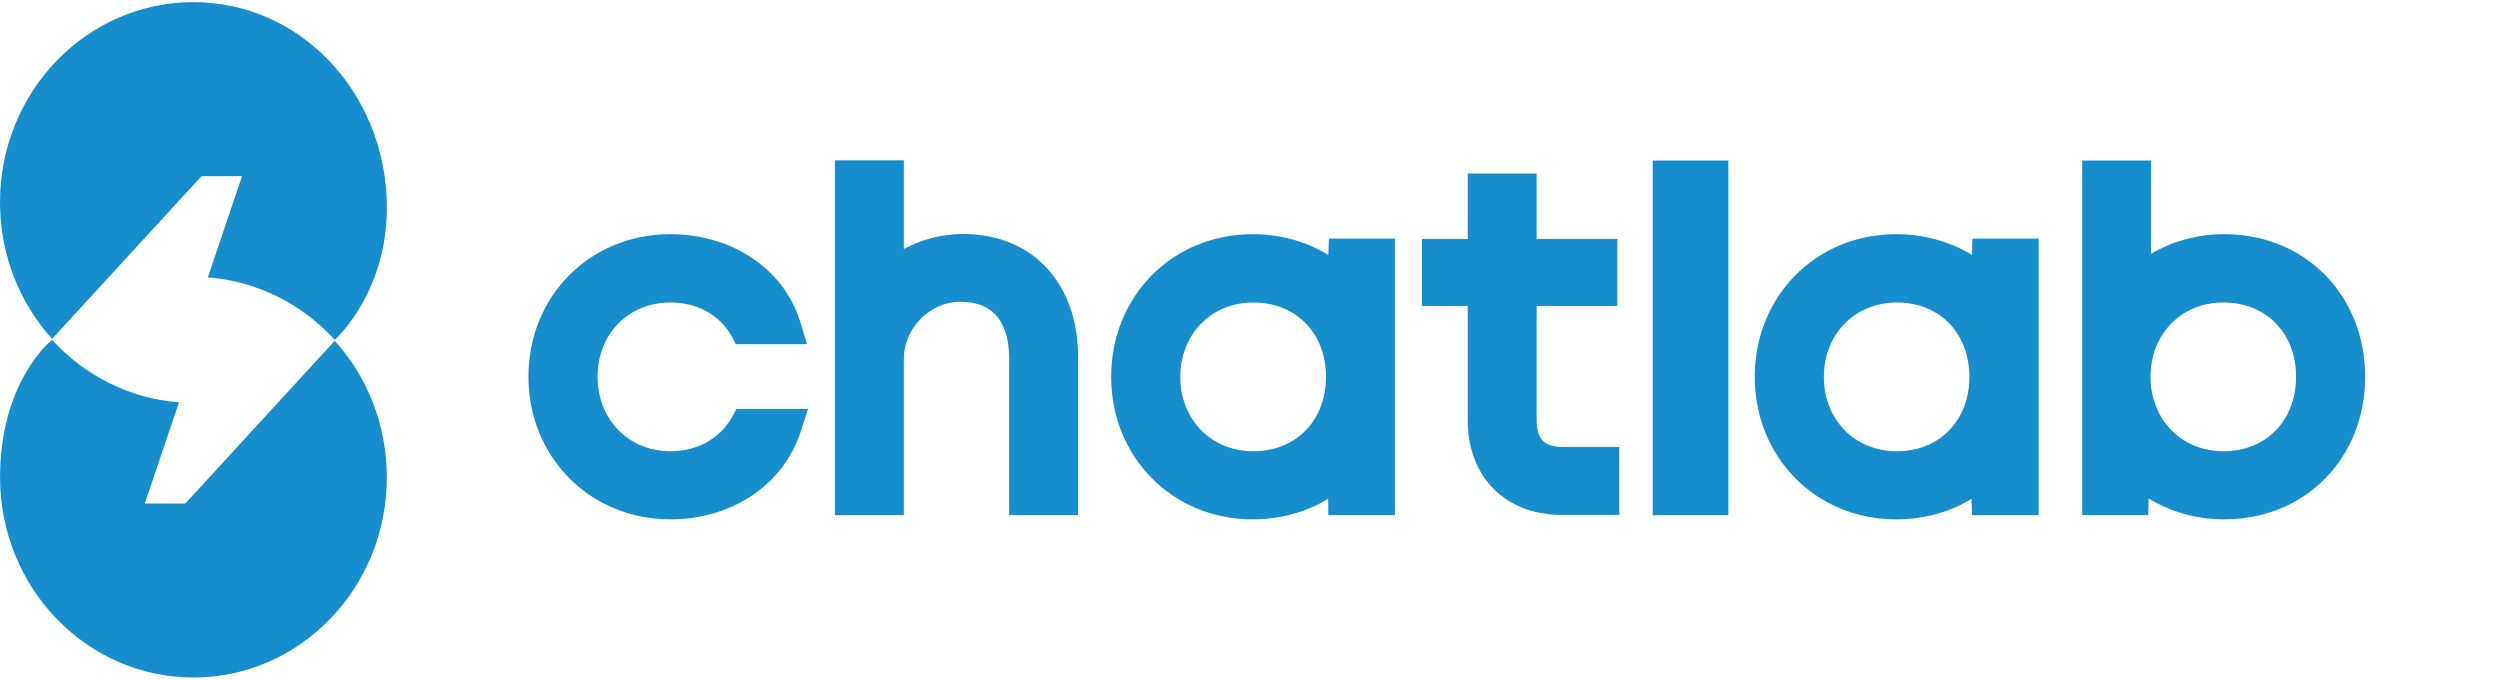
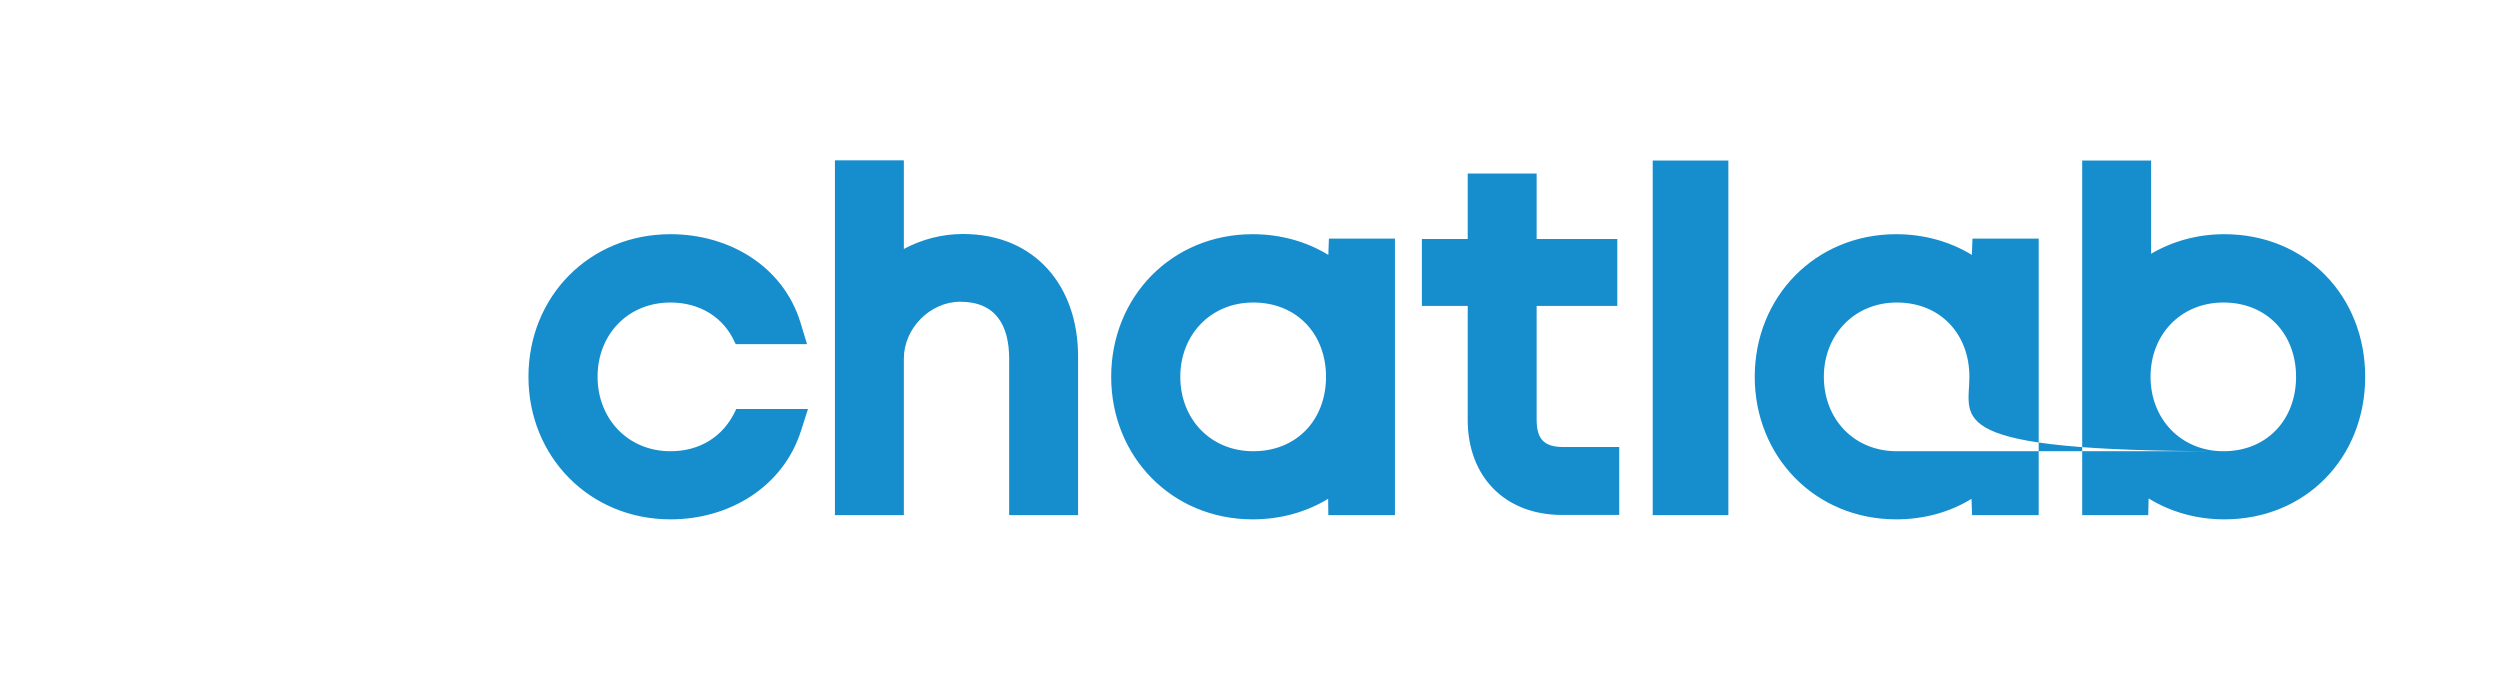
<svg xmlns="http://www.w3.org/2000/svg" width="423" height="115" viewBox="0 0 423 115" fill="none">
-   <path fill-rule="evenodd" clip-rule="evenodd" d="M34.098 29.805H40.956L35.162 46.934C43.603 47.575 51.163 51.513 56.644 57.503C57.514 56.7 65.799 48.663 65.449 34.235C64.992 15.532 50.8 0.365 32.721 0.365C14.643 0.365 0 15.525 0 34.228C0 43.165 3.348 51.293 8.811 57.341L34.098 29.805Z" fill="#168DCD" />
-   <path fill-rule="evenodd" clip-rule="evenodd" d="M31.353 85.201H24.495L30.29 68.072C21.842 67.431 14.283 63.494 8.807 57.497C7.931 58.222 0.009 65.21 0.009 80.772C0.009 99.475 14.658 114.635 32.73 114.635C50.802 114.635 65.451 99.475 65.451 80.772C65.451 71.835 62.103 63.707 56.641 57.659L31.353 85.201Z" fill="#168DCD" />
-   <path fill-rule="evenodd" clip-rule="evenodd" d="M376.216 76.348C383.578 76.348 388.496 70.991 388.496 63.75C388.496 56.542 383.578 51.185 376.216 51.185C368.953 51.185 363.871 56.639 363.871 63.75C363.871 70.861 368.985 76.348 376.216 76.348ZM320.941 76.348C328.335 76.348 333.221 70.991 333.221 63.75C333.221 56.542 328.335 51.185 320.941 51.185C313.742 51.185 308.596 56.672 308.596 63.75C308.596 70.893 313.677 76.348 320.941 76.348ZM212.051 76.348C219.445 76.348 224.363 70.991 224.363 63.75C224.363 56.542 219.445 51.185 212.051 51.185C204.82 51.185 199.706 56.672 199.706 63.75C199.706 70.893 204.82 76.348 212.051 76.348ZM363.546 84.335L363.481 87.16H352.308V27.158H363.969V42.938C367.617 40.795 371.852 39.626 376.347 39.626C390.19 39.626 400.19 50.113 400.19 63.75C400.19 77.387 390.19 87.875 376.347 87.875C371.689 87.875 367.292 86.641 363.546 84.335ZM333.579 84.4C329.898 86.673 325.501 87.875 320.843 87.875C307.13 87.875 296.902 77.257 296.902 63.75C296.902 50.243 307.13 39.626 320.843 39.626C325.501 39.626 329.931 40.86 333.644 43.132L333.742 40.373H344.947V87.16H333.677L333.579 84.4ZM279.639 27.158H292.44V87.16H279.639V27.158ZM248.337 51.769H240.584V40.438H248.337V29.366H259.998V40.438H273.645V51.769H259.998V70.991C259.998 74.238 261.203 75.634 264.493 75.634H273.971V87.128H264.297C254.623 87.128 248.337 80.634 248.337 71.056V51.769ZM224.721 84.4C220.976 86.673 216.611 87.875 211.953 87.875C198.273 87.875 188.012 77.257 188.012 63.75C188.012 50.243 198.24 39.626 211.953 39.626C216.643 39.626 221.041 40.86 224.754 43.132L224.852 40.373H236.024V87.16H224.754L224.721 84.4ZM152.932 42.126C155.961 40.502 159.381 39.593 162.931 39.593C175.211 39.593 182.41 48.49 182.41 60.309V87.16H170.749V60.698C170.749 55.113 168.534 51.055 162.475 51.055C157.361 51.055 152.932 55.568 152.932 60.666V87.16H141.271V27.125H152.932V42.126ZM113.454 87.875C99.773 87.875 89.415 77.29 89.415 63.75C89.415 50.178 99.708 39.626 113.454 39.626C123.356 39.626 132.443 45.016 135.407 54.464L136.548 58.23H124.496L124.365 58.003C122.411 53.555 118.274 51.185 113.454 51.185C106.19 51.185 101.109 56.639 101.109 63.75C101.109 70.828 106.222 76.348 113.454 76.348C118.405 76.348 122.444 73.88 124.496 69.367L124.561 69.205H136.71L135.505 72.971C132.443 82.42 123.388 87.875 113.454 87.875Z" fill="#168DCD" />
+   <path fill-rule="evenodd" clip-rule="evenodd" d="M376.216 76.348C383.578 76.348 388.496 70.991 388.496 63.75C388.496 56.542 383.578 51.185 376.216 51.185C368.953 51.185 363.871 56.639 363.871 63.75C363.871 70.861 368.985 76.348 376.216 76.348ZC328.335 76.348 333.221 70.991 333.221 63.75C333.221 56.542 328.335 51.185 320.941 51.185C313.742 51.185 308.596 56.672 308.596 63.75C308.596 70.893 313.677 76.348 320.941 76.348ZM212.051 76.348C219.445 76.348 224.363 70.991 224.363 63.75C224.363 56.542 219.445 51.185 212.051 51.185C204.82 51.185 199.706 56.672 199.706 63.75C199.706 70.893 204.82 76.348 212.051 76.348ZM363.546 84.335L363.481 87.16H352.308V27.158H363.969V42.938C367.617 40.795 371.852 39.626 376.347 39.626C390.19 39.626 400.19 50.113 400.19 63.75C400.19 77.387 390.19 87.875 376.347 87.875C371.689 87.875 367.292 86.641 363.546 84.335ZM333.579 84.4C329.898 86.673 325.501 87.875 320.843 87.875C307.13 87.875 296.902 77.257 296.902 63.75C296.902 50.243 307.13 39.626 320.843 39.626C325.501 39.626 329.931 40.86 333.644 43.132L333.742 40.373H344.947V87.16H333.677L333.579 84.4ZM279.639 27.158H292.44V87.16H279.639V27.158ZM248.337 51.769H240.584V40.438H248.337V29.366H259.998V40.438H273.645V51.769H259.998V70.991C259.998 74.238 261.203 75.634 264.493 75.634H273.971V87.128H264.297C254.623 87.128 248.337 80.634 248.337 71.056V51.769ZM224.721 84.4C220.976 86.673 216.611 87.875 211.953 87.875C198.273 87.875 188.012 77.257 188.012 63.75C188.012 50.243 198.24 39.626 211.953 39.626C216.643 39.626 221.041 40.86 224.754 43.132L224.852 40.373H236.024V87.16H224.754L224.721 84.4ZM152.932 42.126C155.961 40.502 159.381 39.593 162.931 39.593C175.211 39.593 182.41 48.49 182.41 60.309V87.16H170.749V60.698C170.749 55.113 168.534 51.055 162.475 51.055C157.361 51.055 152.932 55.568 152.932 60.666V87.16H141.271V27.125H152.932V42.126ZM113.454 87.875C99.773 87.875 89.415 77.29 89.415 63.75C89.415 50.178 99.708 39.626 113.454 39.626C123.356 39.626 132.443 45.016 135.407 54.464L136.548 58.23H124.496L124.365 58.003C122.411 53.555 118.274 51.185 113.454 51.185C106.19 51.185 101.109 56.639 101.109 63.75C101.109 70.828 106.222 76.348 113.454 76.348C118.405 76.348 122.444 73.88 124.496 69.367L124.561 69.205H136.71L135.505 72.971C132.443 82.42 123.388 87.875 113.454 87.875Z" fill="#168DCD" />
</svg>